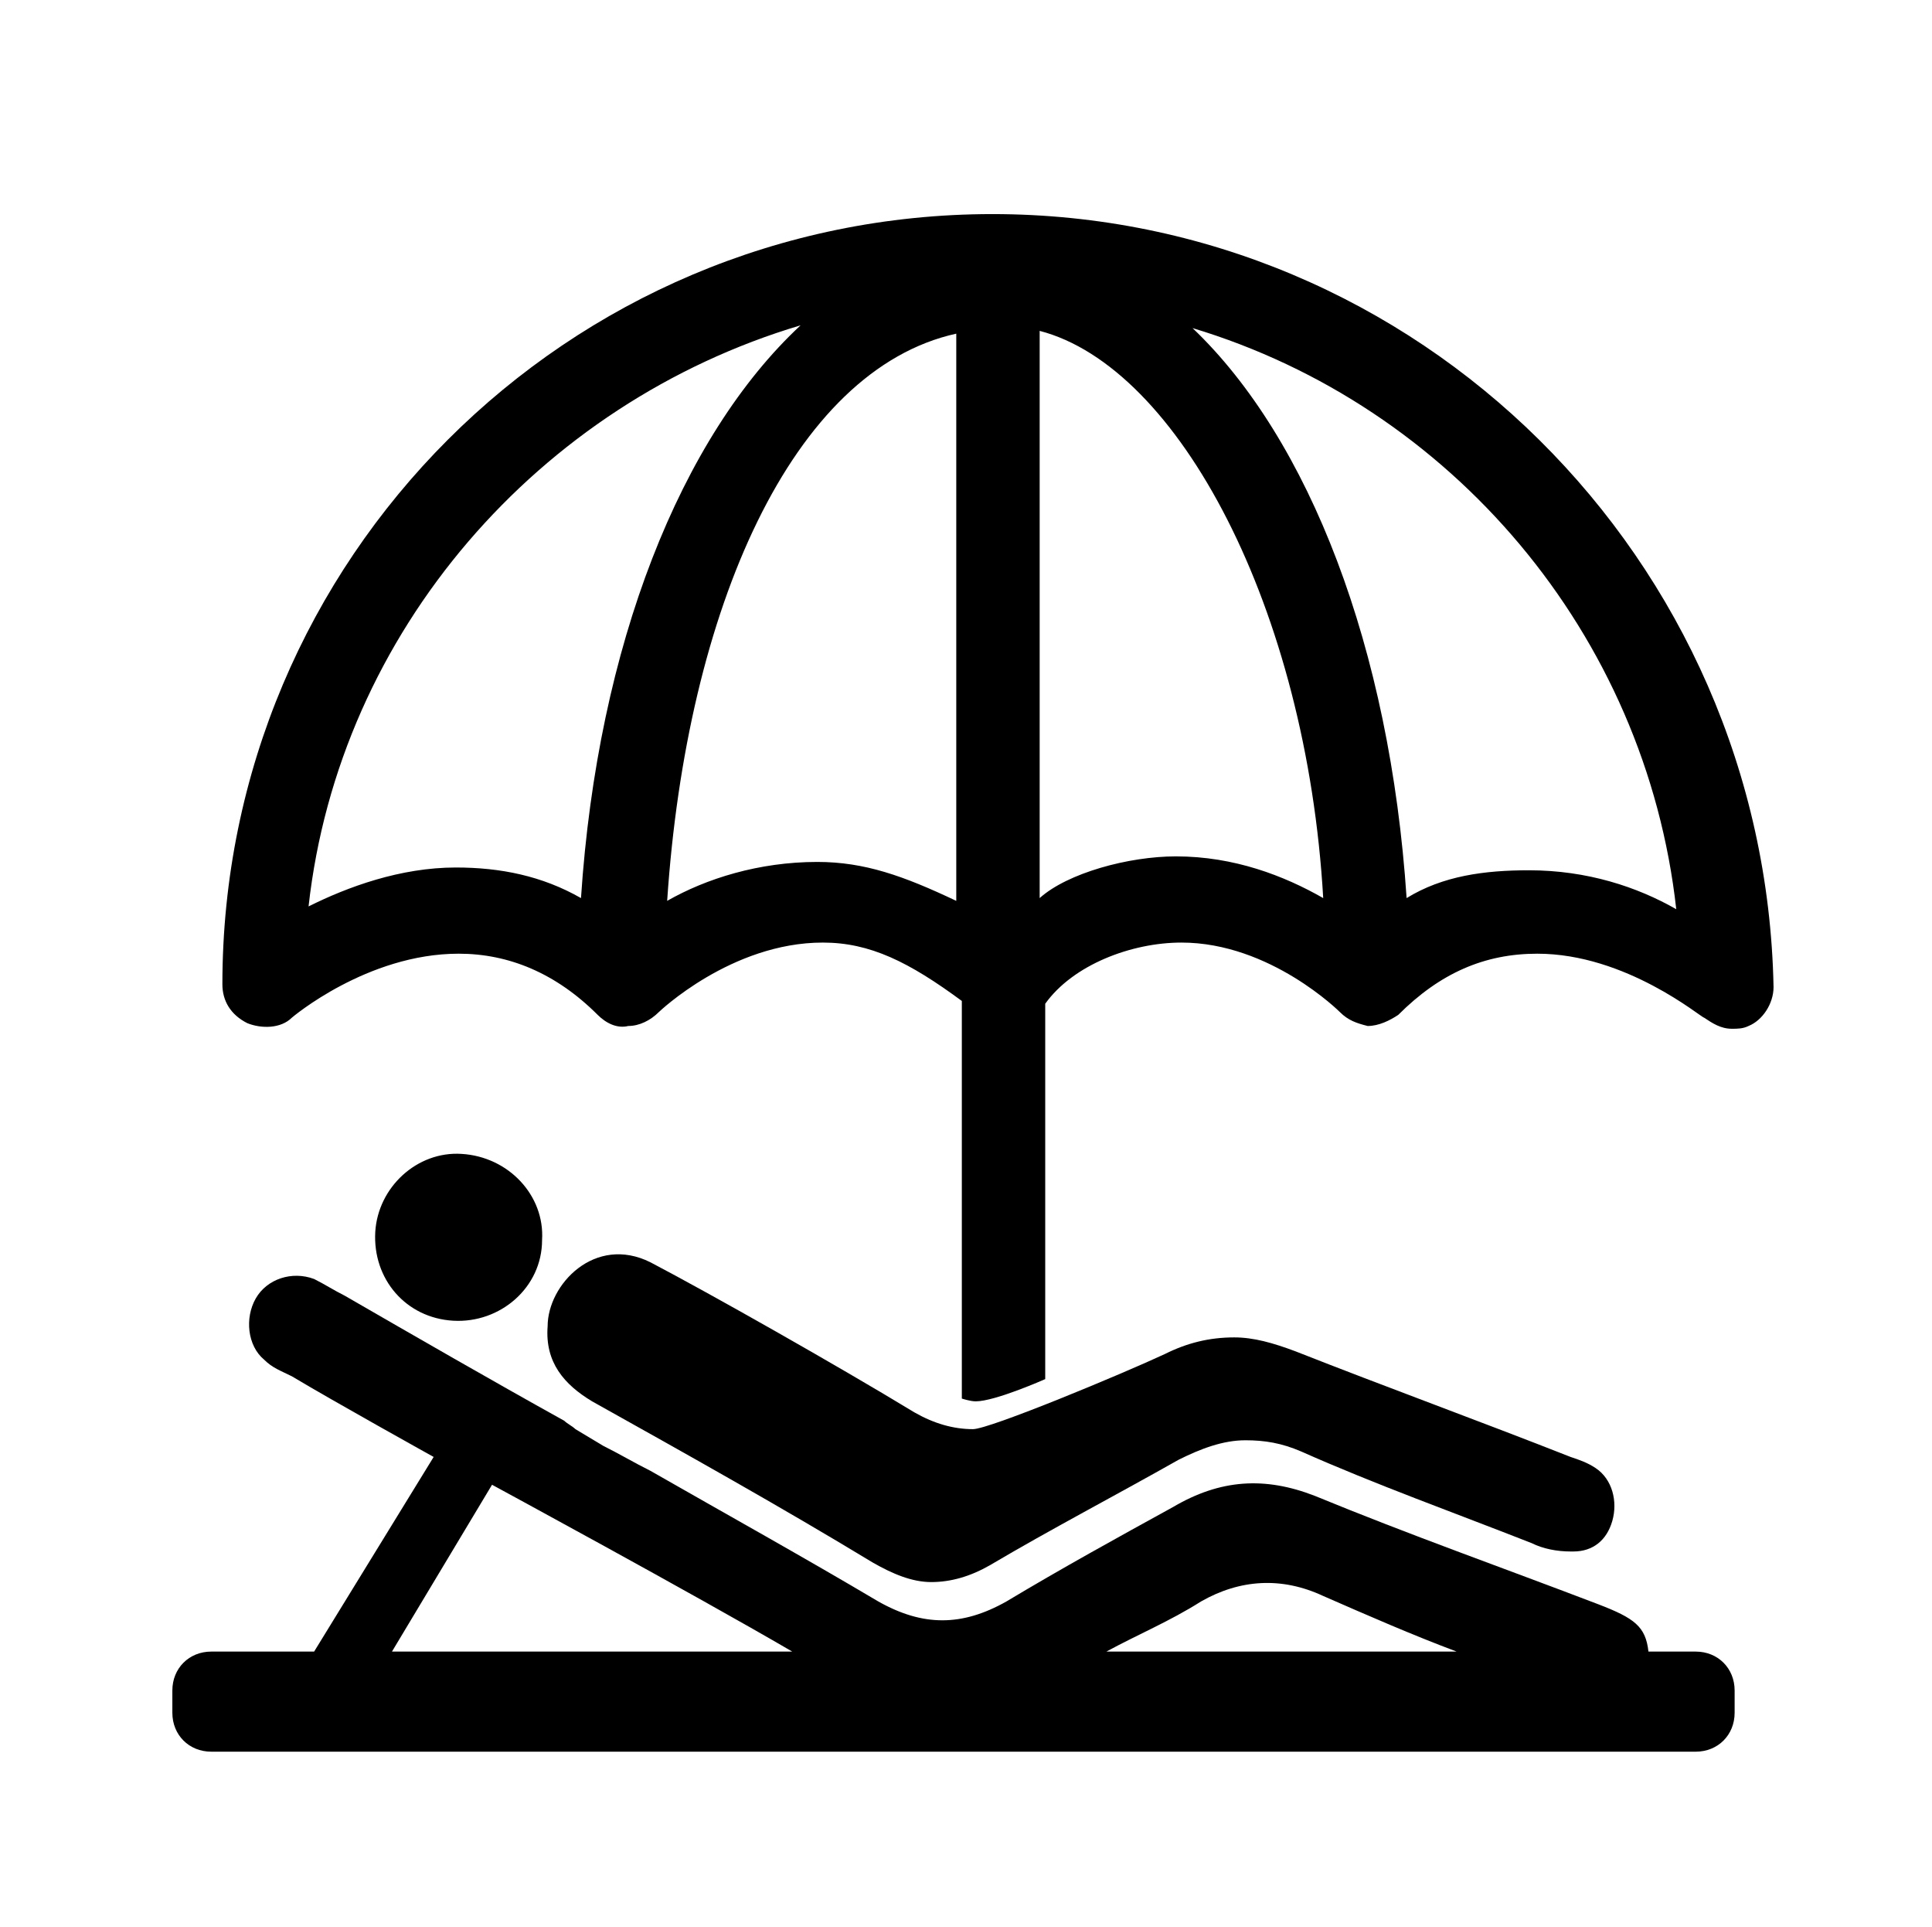
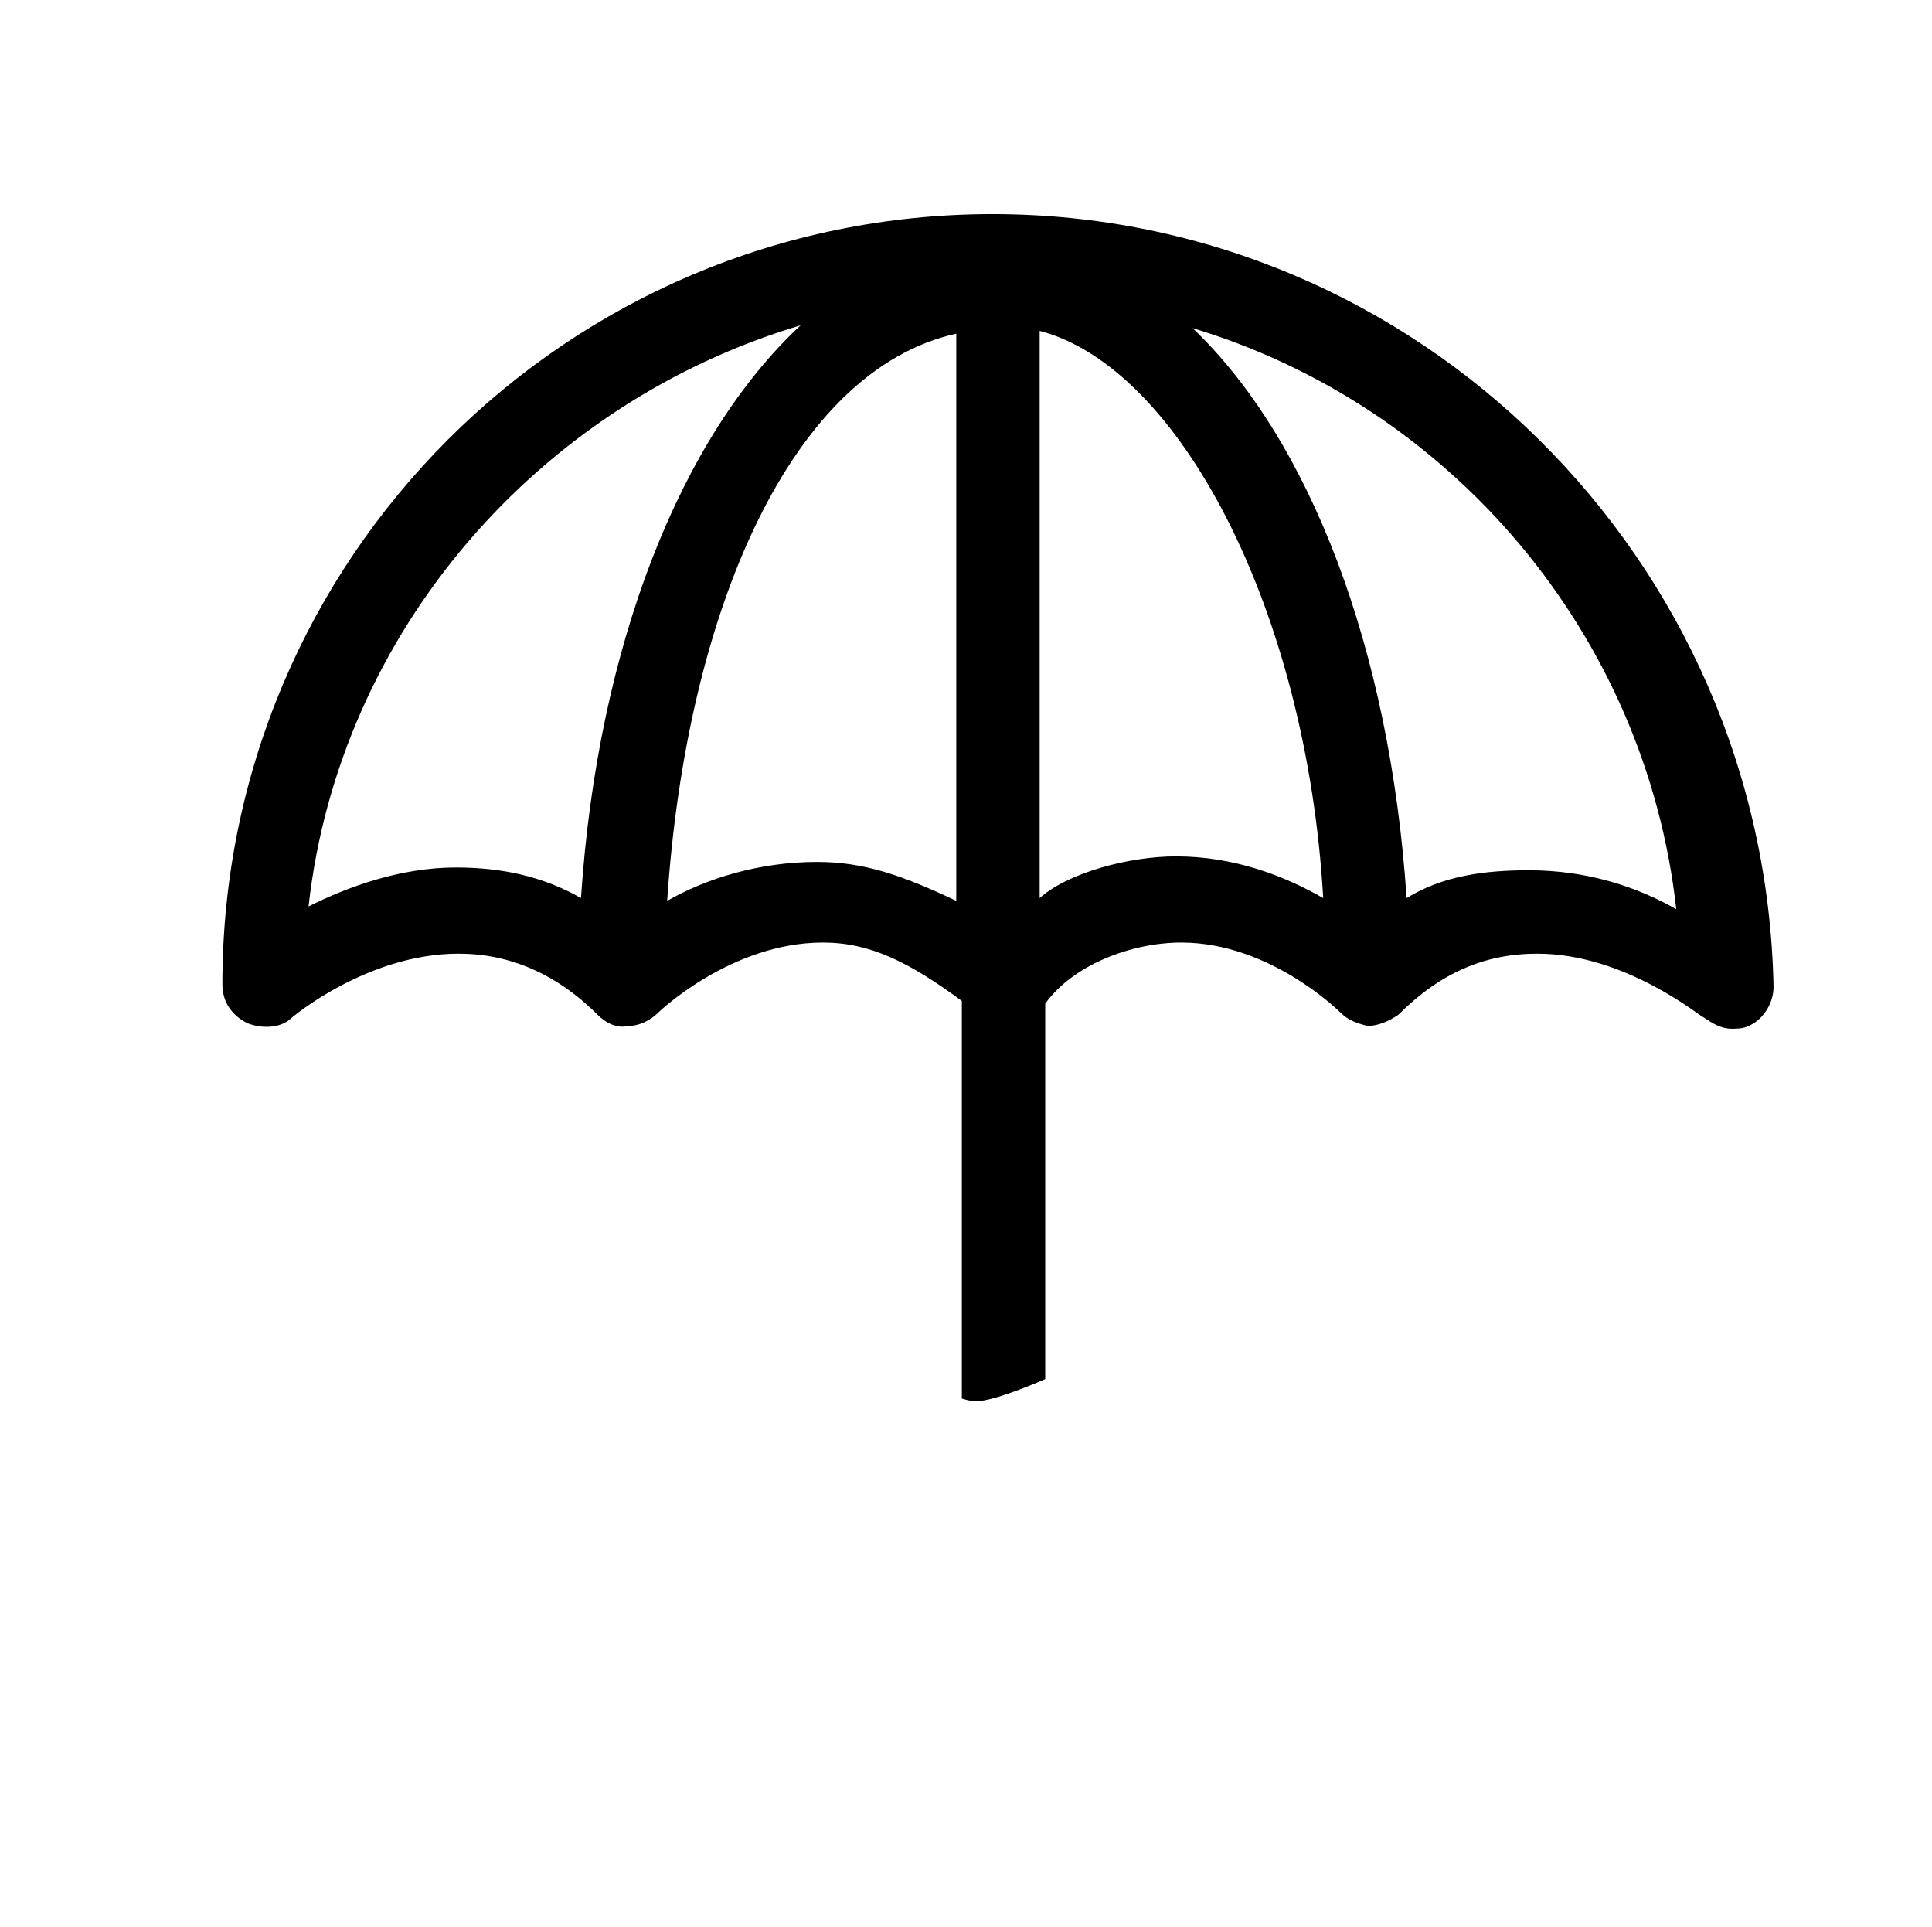
<svg xmlns="http://www.w3.org/2000/svg" version="1.1" x="0px" y="0px" viewBox="0 0 69.5 69.3" style="enable-background:new 0 0 69.5 69.3;" xml:space="preserve">
  <g id="Layer_1">
    <g>
-       <path d="M57.5,57.7c-3.4-1.3-6.8-2.5-10.2-3.9c-1.8-0.7-3.4-0.6-5.1,0.4c-2,1.1-4,2.2-6,3.4c-1.6,0.9-3,0.9-4.6,0    c-2.7-1.6-5.4-3.1-8.2-4.7c-0.6-0.3-1.1-0.6-1.7-0.9l-1-0.6c-0.1-0.1-0.3-0.2-0.4-0.3c-2.7-1.5-5.3-3-7.9-4.5    c-0.4-0.2-0.7-0.4-1.1-0.6c-0.8-0.3-1.7,0-2.1,0.7c-0.4,0.7-0.3,1.7,0.3,2.2c0.3,0.3,0.6,0.4,1,0.6c1.5,0.9,5.1,2.9,5.1,2.9    l-4.3,7H7.6c-0.8,0-1.4,0.6-1.4,1.4v0.8c0,0.8,0.6,1.4,1.4,1.4H61c0.8,0,1.4-0.6,1.4-1.4v-0.8c0-0.8-0.6-1.4-1.4-1.4h-1.7    C59.2,58.5,58.8,58.2,57.5,57.7L57.5,57.7z M43.2,57.6c1.4-0.8,2.9-0.9,4.4-0.2c1.6,0.7,3.2,1.4,4.8,2H39.8    C40.9,58.8,42.1,58.3,43.2,57.6L43.2,57.6z M17.7,53.4c0,0,7.2,3.9,10.8,6H14.1L17.7,53.4z M17.7,53.4" />
-       <path d="M19.5,44.6c0.1-1.6-1.2-3-2.9-3.1c-1.6-0.1-3,1.2-3.1,2.8c-0.1,1.7,1.1,3.1,2.8,3.2C18,47.6,19.5,46.3,19.5,44.6    L19.5,44.6z M19.5,44.6" />
      <path d="M35.7,7.7C20.4,7.7,8,20.1,8,35.4c0,0.6,0.3,1.1,0.9,1.4c0.5,0.2,1.2,0.2,1.6-0.2c0,0,2.7-2.3,6-2.3c1.8,0,3.5,0.7,5,2.2    c0.3,0.3,0.7,0.5,1.1,0.4c0.4,0,0.8-0.2,1.1-0.5c0,0,2.6-2.5,5.9-2.5c1.7,0,3.1,0.7,5,2.1v14.3c0,0,0.3,0.1,0.5,0.1    c0.7,0,2.5-0.8,2.5-0.8V36.1c1-1.4,3.1-2.2,4.9-2.2c3.2,0,5.7,2.5,5.7,2.5c0.3,0.3,0.6,0.4,1,0.5c0.4,0,0.8-0.2,1.1-0.4    c1.5-1.5,3.1-2.2,5-2.2c3.2,0,5.9,2.3,6,2.3c0.3,0.2,0.6,0.4,1,0.4c0.2,0,0.4,0,0.6-0.1c0.5-0.2,0.9-0.8,0.9-1.4    C63.5,20.1,51,7.7,35.7,7.7L35.7,7.7z M28.8,11.7C28.8,11.7,28.8,11.7,28.8,11.7L28.8,11.7z M20.9,32.3    C20.9,32.3,20.9,32.2,20.9,32.3c-1.4-0.8-2.9-1.1-4.5-1.1c-2,0-3.9,0.7-5.3,1.4c1.1-9.9,8.3-18.1,17.7-20.9    C24.5,15.7,21.5,23.2,20.9,32.3L20.9,32.3z M34.4,15.2v17.2c-1.9-0.9-3.3-1.4-5-1.4c-2.1,0-4,0.6-5.4,1.4    c0.7-10.5,4.5-19.1,10.4-20.4V15.2z M47.6,32.3c-1.4-0.8-3.2-1.5-5.3-1.5c-1.7,0-3.9,0.6-4.9,1.5V11.9    C42.4,13.2,47,21.9,47.6,32.3C47.6,32.4,47.6,32.4,47.6,32.3L47.6,32.3z M55,31.3c-1.6,0-3.1,0.2-4.4,1c-0.6-9-3.5-16.5-7.7-20.5    c9.3,2.8,16.3,11,17.4,20.9C58.9,31.9,57.1,31.3,55,31.3L55,31.3z M55,31.3" />
-       <path d="M21.3,50.4c3.4,1.9,6.8,3.8,10.1,5.8c0.7,0.4,1.4,0.7,2.1,0.7c0.7,0,1.4-0.2,2.1-0.6c2.2-1.3,4.5-2.5,6.8-3.8    c0.8-0.4,1.6-0.7,2.4-0.7c0.7,0,1.3,0.1,2,0.4c2.7,1.2,5.5,2.2,8.3,3.3c0.4,0.2,0.9,0.3,1.4,0.3h0.1c0.7,0,1.2-0.4,1.4-1.1    c0.2-0.7,0-1.5-0.6-1.9c-0.3-0.2-0.6-0.3-0.9-0.4c-3.3-1.3-6.6-2.5-9.9-3.8c-0.8-0.3-1.5-0.5-2.2-0.5c-0.9,0-1.7,0.2-2.5,0.6    c-1.5,0.7-6.3,2.7-6.9,2.7c-0.7,0-1.4-0.2-2.1-0.6c-2.8-1.7-7.4-4.3-9.5-5.4c-2-1-3.7,0.8-3.7,2.3C19.6,49,20.3,49.8,21.3,50.4    L21.3,50.4z M21.3,50.4" />
    </g>
  </g>
  <g id="Layer_2">
</g>
</svg>